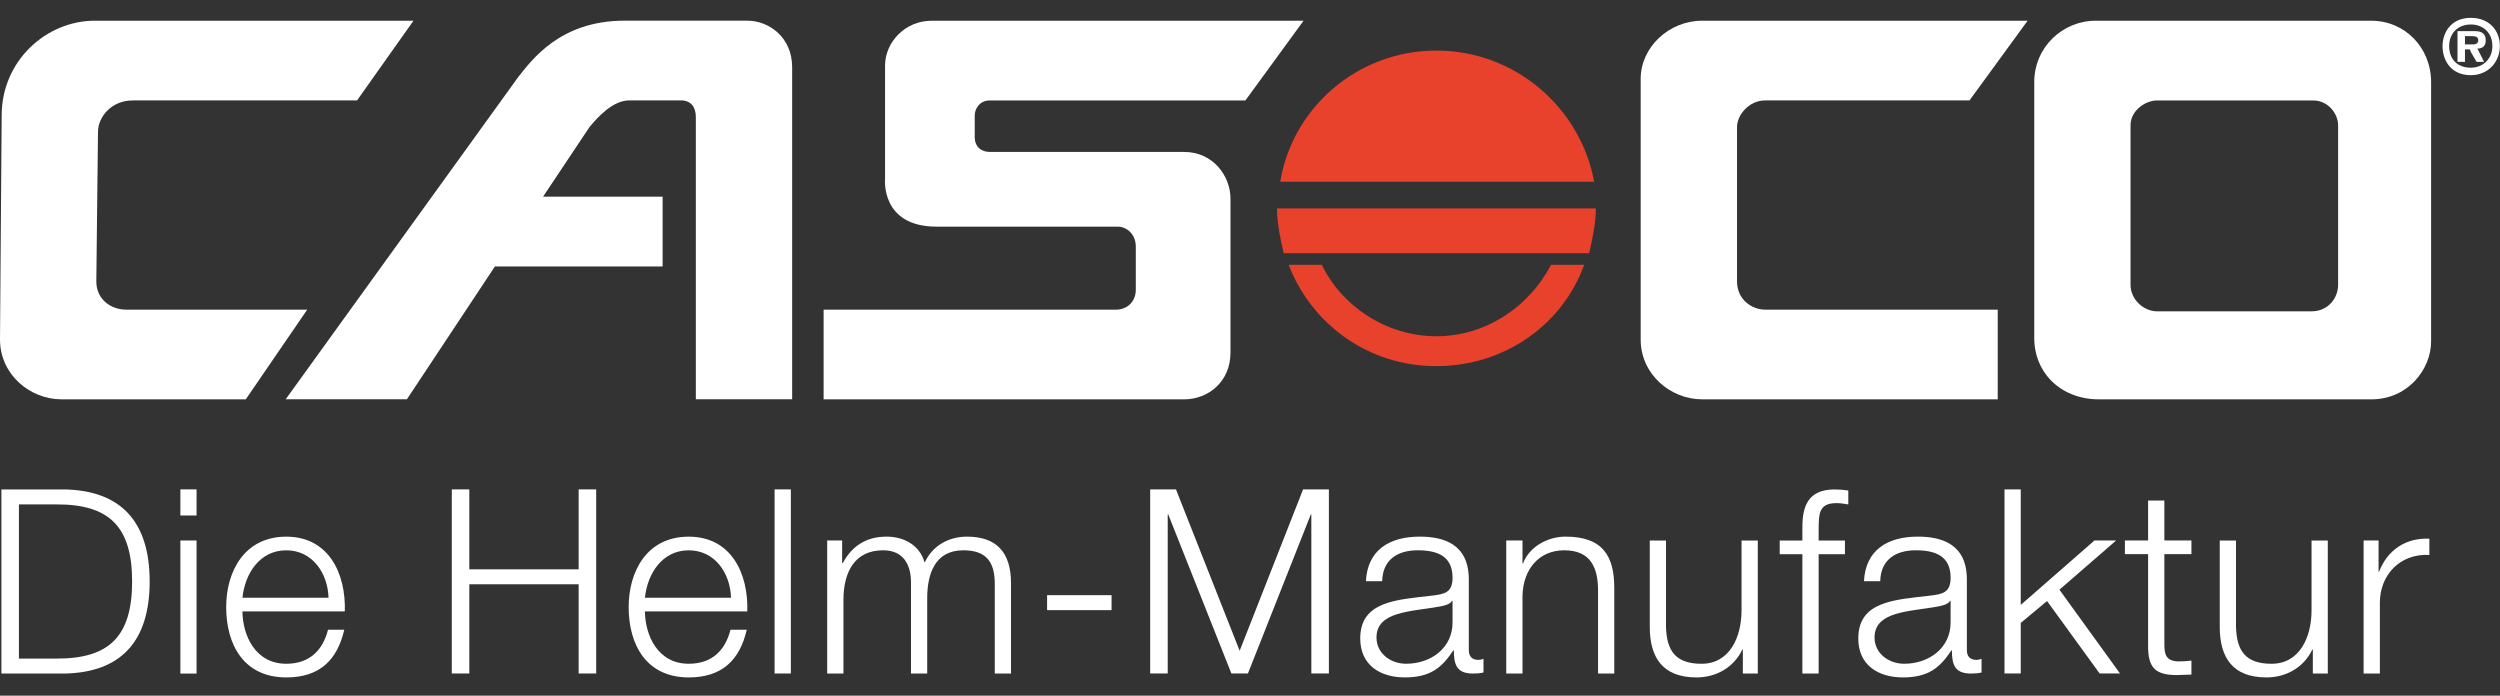
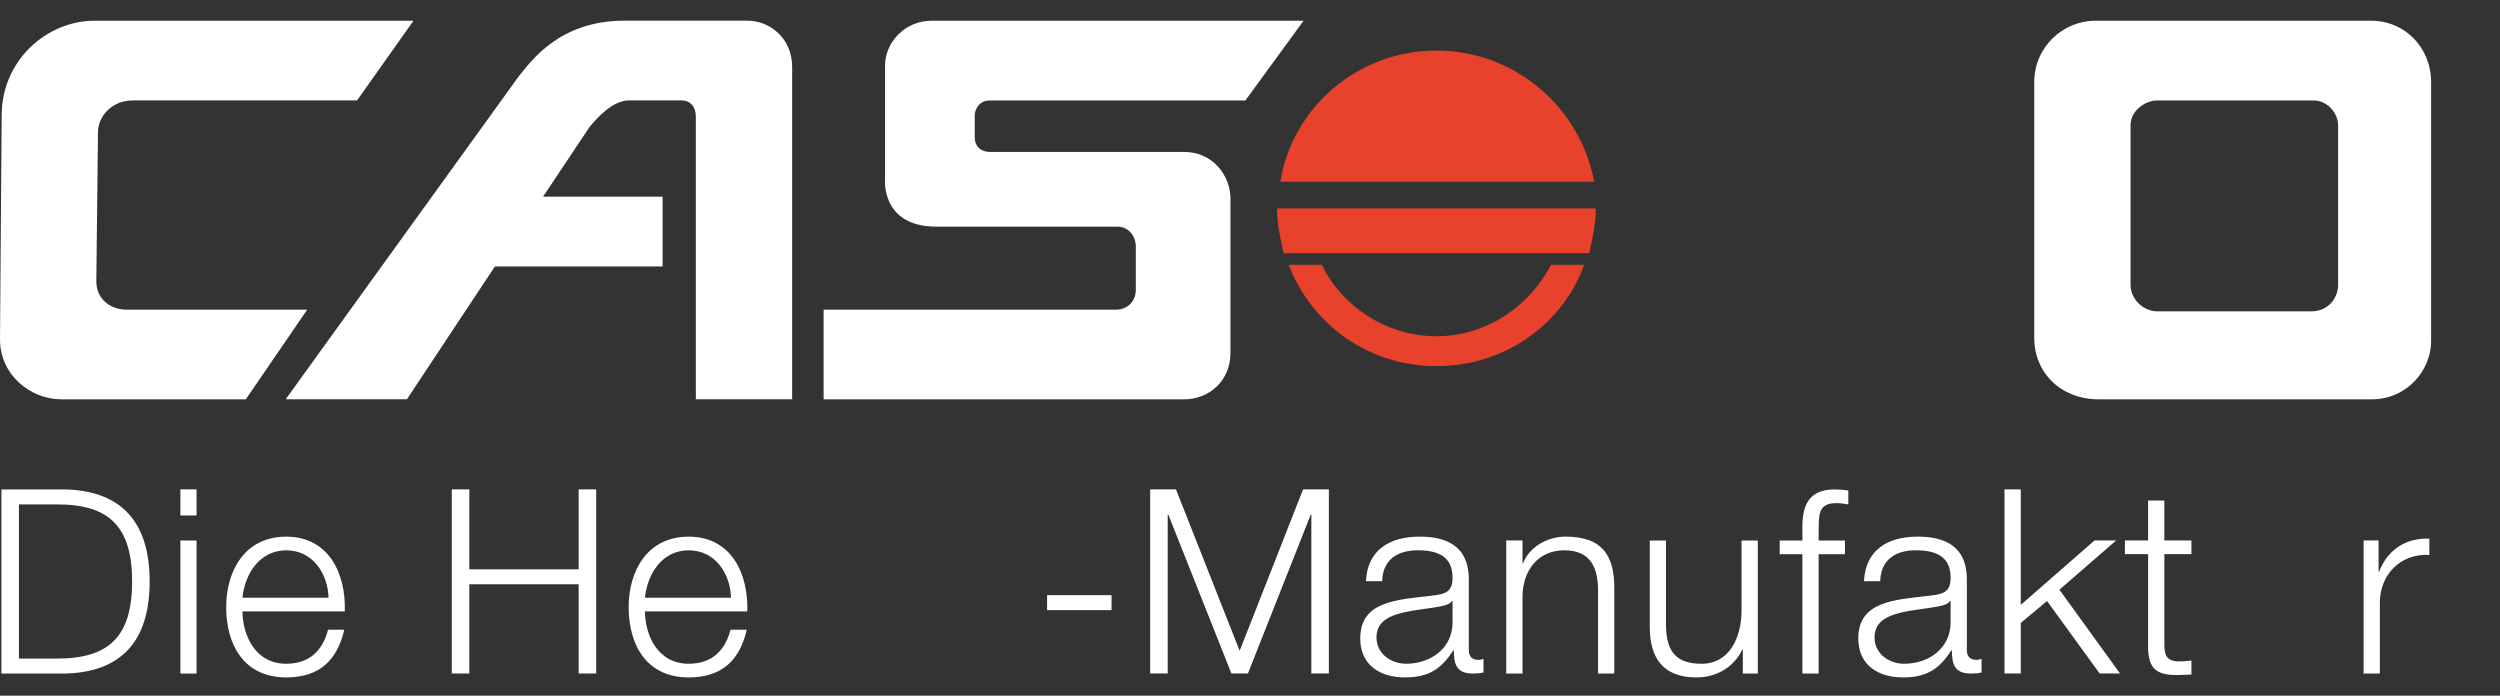
<svg xmlns="http://www.w3.org/2000/svg" width="100%" height="100%" viewBox="0 0 3371 938" version="1.1" xml:space="preserve" style="fill-rule:evenodd;clip-rule:evenodd;stroke-linejoin:round;stroke-miterlimit:2;">
  <rect x="0" y="0" width="3371" height="938" fill="#333333" stroke="none" />
  <g>
    <path d="M2149.57,245.092c-17.916,-98.495 -105.28,-176.903 -212.764,-176.903c-107.462,-0 -194.743,78.408 -210.44,176.903l423.204,0Z" style="fill:#e8412c;" />
    <path d="M2142.88,341.433c4.47,-20.164 8.953,-40.303 8.953,-60.467l-429.919,0c0,20.164 4.454,40.303 8.912,60.467l412.054,-0Z" style="fill:#e8412c;" />
    <path d="M2091.37,357.088c-29.076,55.987 -87.323,96.302 -154.521,96.302c-67.155,0 -127.609,-40.315 -154.453,-96.302l-44.811,0c31.337,80.618 107.487,136.605 199.264,136.605c91.79,-0 170.202,-55.987 199.265,-136.605l-44.744,0Z" style="fill:#e8412c;" />
    <path d="M1110.56,417.571l0,120.92l485.89,-0c33.613,-0 62.715,-24.647 62.715,-62.715l-0,-208.23c-0,-29.104 -22.425,-62.701 -62.715,-62.701l-261.978,-0c-11.185,-0 -20.151,-6.706 -20.151,-20.164l-0,-29.063c-0,-8.966 6.718,-20.164 20.151,-20.164l344.818,-0l78.412,-107.487l-501.574,-0c-35.858,-0 -62.715,29.114 -62.715,60.453l0,152.244c0,-0 -6.702,64.937 69.407,64.937l244.063,-0c13.445,-0 24.647,11.214 24.647,26.869l-0,58.231c-0,15.694 -11.202,26.87 -26.87,26.87l-394.1,-0Z" style="fill:#fff;" />
    <path d="M557.545,27.925l-429.92,0c-64.911,0 -125.377,53.764 -125.377,127.651l-2.248,302.243c0,47.059 40.29,80.63 82.84,80.63l248.558,0l82.84,-120.92l-244.075,-0c-20.138,-0 -40.29,-13.433 -40.29,-38.054l2.248,-201.513c0,-20.164 17.904,-42.55 46.992,-42.55l302.323,0l76.109,-107.487Z" style="fill:#fff;" />
    <path d="M385.201,538.398l163.471,-0l118.672,-179.129l226.133,-0l0,-94.051l-161.222,-0l62.714,-94.038c11.201,-13.436 31.337,-35.823 53.752,-35.823l69.391,0c13.474,0 20.164,8.967 20.164,22.387l-0,380.654l129.873,-0l-0,-447.81c-0,-40.331 -31.34,-62.714 -60.454,-62.714l-165.692,-0c-87.362,-0 -125.404,53.761 -143.307,76.109l-313.495,434.415Z" style="fill:#fff;" />
-     <path d="M2734.04,27.925l-438.873,0c-44.798,0 -82.865,35.819 -82.865,78.383l-0,351.511c-0,47.059 40.344,80.63 82.865,80.63l398.57,0l0,-120.92l-313.482,-0c-17.929,-0 -38.054,-13.433 -38.054,-38.054l-0,-208.244c-0,-15.655 15.642,-35.819 38.054,-35.819l275.415,0l78.37,-107.487Z" style="fill:#fff;" />
-     <path d="M3331.61,41.975l0,6.731l-7.855,-0l0,11.185l7.855,-0l0,10.103l-1.124,-3.347l-6.731,0l0,16.809l-10.061,-0l0,-41.481l17.916,-0Zm0,-17.916c-26.908,-0 -38.08,20.176 -38.08,38.093c-0,19.043 11.172,39.22 38.08,39.22l0,-10.077c-17.916,-0 -29.156,-11.24 -29.156,-29.143c0,-16.793 11.24,-29.14 29.156,-29.14l0,-8.953Zm0,45.935l0,-10.103l3.359,-0c4.454,-0 6.677,-2.232 6.677,-5.565c-0,-4.496 -3.331,-5.62 -8.912,-5.62l-1.124,-0l0,-6.731l5.594,-0c8.963,-0 14.57,3.384 14.57,12.351c0,7.829 -4.467,11.172 -11.211,11.172l8.95,17.958l-10.09,-0l-7.813,-13.462Zm0,31.378c23.51,-0 39.22,-17.916 39.22,-39.217c0,-20.18 -13.474,-38.096 -39.22,-38.096l0,8.953c16.792,-0 29.13,11.223 29.13,29.143c0,16.83 -12.338,29.14 -29.13,29.14l0,10.077Z" style="fill:#fff;" />
    <path d="M3152.72,383.983c0,17.916 -13.436,35.82 -35.819,35.82l-208.243,-0c-17.903,-0 -35.848,-15.694 -35.848,-35.82l-0,-214.958c-0,-20.151 20.193,-33.587 35.848,-33.587l210.462,-0c20.164,-0 33.6,17.919 33.6,33.587l0,214.958Zm44.77,-356.029l-371.714,-0c-44.744,-0 -82.785,35.819 -82.785,82.853l-0,344.844c-0,47.033 35.794,82.827 87.281,82.827l367.218,0c49.294,0 80.605,-40.29 80.605,-78.344l-0,-349.327c-0,-47.034 -35.791,-82.853 -80.605,-82.853" style="fill:#fff;" />
    <path d="M25.53,888.033l50.393,0c71.292,0.347 102.227,-29.894 102.227,-103.954c-0,-74.064 -30.935,-104.289 -102.227,-103.929l-50.393,-0l0,207.883Zm-23.629,-228.073l85.849,0c74.744,1.753 114.058,42.762 114.058,124.119c-0,81.378 -39.314,122.378 -114.058,124.131l-85.849,0l0,-248.25Z" style="fill:#fff;fill-rule:nonzero;" />
    <path d="M243.234,728.802l21.808,-0l0,179.434l-21.808,-0l-0,-179.434Zm-0,-68.909l21.808,-0l0,35.19l-21.808,-0l-0,-35.19Z" style="fill:#fff;fill-rule:nonzero;" />
    <path d="M443.005,806.009c-1.03,-33.009 -21.57,-63.96 -57.014,-63.96c-35.819,-0 -55.636,31.297 -59.101,63.96l116.115,-0Zm-116.115,18.423c0.346,31.969 17.033,70.57 59.101,70.57c31.992,-0 49.375,-18.77 56.318,-45.894l21.904,0c-9.393,40.691 -33.022,64.321 -78.222,64.321c-57.001,-0 -81.006,-43.797 -81.006,-94.896c-0,-47.287 24.005,-94.908 81.006,-94.908c57.711,0 80.644,50.431 78.932,100.807l-138.033,0Z" style="fill:#fff;fill-rule:nonzero;" />
    <path d="M609.193,659.893l23.629,-0l-0,107.779l147.43,-0l-0,-107.779l23.642,-0l-0,248.237l-23.642,-0l-0,-120.291l-147.43,0l-0,120.291l-23.629,-0l-0,-248.237Z" style="fill:#fff;fill-rule:nonzero;" />
    <path d="M985.723,806.009c-1.031,-33.009 -21.57,-63.96 -57.014,-63.96c-35.819,-0 -55.637,31.297 -59.102,63.96l116.116,-0Zm-116.116,18.423c0.347,31.969 17.033,70.57 59.102,70.57c31.991,-0 49.375,-18.77 56.317,-45.894l21.905,0c-9.393,40.691 -33.051,64.321 -78.222,64.321c-57.043,-0 -81.019,-43.797 -81.019,-94.896c-0,-47.287 23.976,-94.908 81.019,-94.908c57.695,0 80.643,50.431 78.932,100.807l-138.034,0Z" style="fill:#fff;fill-rule:nonzero;" />
-     <rect x="1044.46" y="659.893" width="21.917" height="248.237" style="fill:#fff;" />
-     <path d="M1115.38,728.802l20.165,-0l-0,30.241l1.043,0c11.455,-21.545 30.229,-35.447 58.742,-35.447c23.658,0 44.853,11.468 51.475,35.097c10.784,-23.629 33.372,-35.097 57.001,-35.097c39.301,0 59.452,20.501 59.452,62.891l0,121.694l-21.892,0l0,-120.65c0,-29.519 -11.133,-45.508 -42.415,-45.508c-37.91,-0 -48.694,31.282 -48.694,64.641l0,101.517l-21.876,0l0,-121.694c0.347,-24.313 -9.73,-44.464 -37.56,-44.464c-37.881,-0 -53.176,28.488 -53.523,66.032l-0,100.126l-21.918,0l0,-179.379Z" style="fill:#fff;fill-rule:nonzero;" />
    <rect x="1411.89" y="802.531" width="86.934" height="20.177" style="fill:#fff;" />
    <path d="M1550.92,659.893l34.762,-0l85.878,217.636l85.515,-217.636l34.789,-0l-0,248.237l-23.655,-0l0,-214.518l-0.671,-0l-84.831,214.518l-22.28,-0l-85.169,-214.518l-0.709,-0l-0,214.518l-23.629,-0l-0,-248.237Z" style="fill:#fff;fill-rule:nonzero;" />
    <path d="M1958.63,810.155l-0.694,-0c-2.797,5.247 -12.524,6.946 -18.439,8.003c-37.197,6.625 -83.441,6.274 -83.441,41.371c0,21.905 19.467,35.473 39.994,35.473c33.373,-0 62.93,-21.221 62.58,-56.33l-0,-28.517Zm-116.826,-26.426c2.075,-42.069 31.632,-60.146 72.686,-60.146c31.603,0 66.057,9.727 66.057,57.711l0,95.255c0,8.379 4.149,13.222 12.833,13.222c2.463,-0 5.247,-0.697 6.959,-1.404l-0,18.437c-4.859,1.043 -8.35,1.406 -14.252,1.406c-22.251,0 -25.717,-12.524 -25.717,-31.285l-0.709,0c-15.306,23.27 -30.948,36.504 -65.338,36.504c-33.035,-0 -60.171,-16.34 -60.171,-52.535c-0,-50.389 49.04,-52.117 96.327,-57.682c18.064,-2.087 28.151,-4.522 28.151,-24.352c-0,-29.518 -21.234,-36.85 -46.95,-36.85c-27.11,0 -47.274,12.524 -47.971,41.719l-21.905,-0Z" style="fill:#fff;fill-rule:nonzero;" />
    <path d="M2031.02,728.802l21.918,-0l-0,30.951l0.696,-0c7.987,-21.571 31.966,-36.157 57.336,-36.157c50.431,0 65.71,26.426 65.71,69.166l0,115.419l-21.875,0l-0,-111.928c-0,-30.948 -10.116,-54.23 -45.576,-54.23c-34.763,-0 -55.595,26.426 -56.291,61.523l-0,104.635l-21.918,0l0,-179.379Z" style="fill:#fff;fill-rule:nonzero;" />
    <path d="M2370.22,908.236l-20.164,-0l-0,-32.342l-0.723,0c-11.426,23.992 -35.097,37.547 -61.844,37.547c-45.216,0 -62.93,-26.413 -62.93,-68.135l0,-116.45l21.876,0l0,116.813c1.057,32.329 13.221,49.362 47.997,49.362c37.547,-0 53.87,-35.46 53.87,-71.989l0,-94.186l21.918,0l-0,179.38Z" style="fill:#fff;fill-rule:nonzero;" />
    <path d="M2487.7,747.267l-35.444,0l-0,160.956l-21.918,-0l0,-160.956l-30.575,0l0,-18.423l30.575,-0l0,-16.327c-0.321,-30.961 8.337,-52.531 43.489,-52.531c6.233,-0 11.438,0.388 18.423,1.406l0,18.771c-5.928,-1.044 -10.784,-1.751 -16.031,-1.751c-24.326,0 -23.616,15.335 -23.963,34.789l-0,15.643l35.444,-0l-0,18.423Z" style="fill:#fff;fill-rule:nonzero;" />
    <path d="M2630.2,810.155l-0.694,-0c-2.797,5.247 -12.553,6.946 -18.439,8.003c-37.197,6.625 -83.441,6.274 -83.441,41.371c0,21.905 19.468,35.473 39.995,35.473c33.372,-0 62.916,-21.221 62.579,-56.33l0,-28.517Zm-116.826,-26.426c2.117,-42.069 31.632,-60.146 72.657,-60.146c31.632,0 66.087,9.727 66.087,57.711l-0,95.255c-0,8.379 4.136,13.222 12.845,13.222c2.437,-0 5.234,-0.697 6.946,-1.404l0,18.437c-4.859,1.043 -8.349,1.406 -14.252,1.406c-22.251,0 -25.716,-12.524 -25.716,-31.285l-0.681,0c-15.334,23.27 -30.977,36.504 -65.367,36.504c-33.035,-0 -60.184,-16.34 -60.184,-52.535c-0,-50.389 49.053,-52.117 96.34,-57.682c18.064,-2.087 28.151,-4.522 28.151,-24.352c0,-29.518 -21.233,-36.85 -46.95,-36.85c-27.11,0 -47.274,12.524 -47.971,41.719l-21.905,-0Z" style="fill:#fff;fill-rule:nonzero;" />
    <path d="M2702.86,659.893l21.917,-0l0,155.763l99.433,-86.906l29.211,0l-76.498,66.395l81.703,112.985l-27.473,-0l-70.929,-97.718l-35.447,29.557l0,68.161l-21.917,-0l-0,-248.237Z" style="fill:#fff;fill-rule:nonzero;" />
    <path d="M2918.42,728.802l36.503,-0l0,18.426l-36.503,0l-0,121.001c-0,14.236 2.087,22.572 17.729,23.629c6.263,-0 12.512,-0.347 18.774,-1.057l0,18.787c-6.622,-0 -12.871,0.681 -19.483,0.681c-29.182,-0 -39.285,-9.74 -38.938,-40.303l0,-122.738l-31.282,0l0,-18.426l31.282,-0l0,-53.896l21.918,-0l-0,53.896Z" style="fill:#fff;fill-rule:nonzero;" />
-     <path d="M3138.8,908.236l-20.177,-0l0,-32.342l-0.709,0c-11.468,23.992 -35.097,37.547 -61.844,37.547c-45.213,0 -62.956,-26.413 -62.956,-68.135l0,-116.45l21.905,0l-0,116.813c1.056,32.329 13.218,49.362 47.981,49.362c37.547,-0 53.883,-35.46 53.883,-71.989l-0,-94.186l21.917,0l0,179.38Z" style="fill:#fff;fill-rule:nonzero;" />
    <path d="M3187.1,728.802l20.165,-0l-0,42.068l0.696,0c11.105,-28.847 35.457,-45.909 67.786,-44.502l-0,21.888c-39.619,-2.087 -66.729,27.123 -66.729,64.336l-0,95.589l-21.918,0l0,-179.379Z" style="fill:#fff;fill-rule:nonzero;" />
  </g>
</svg>